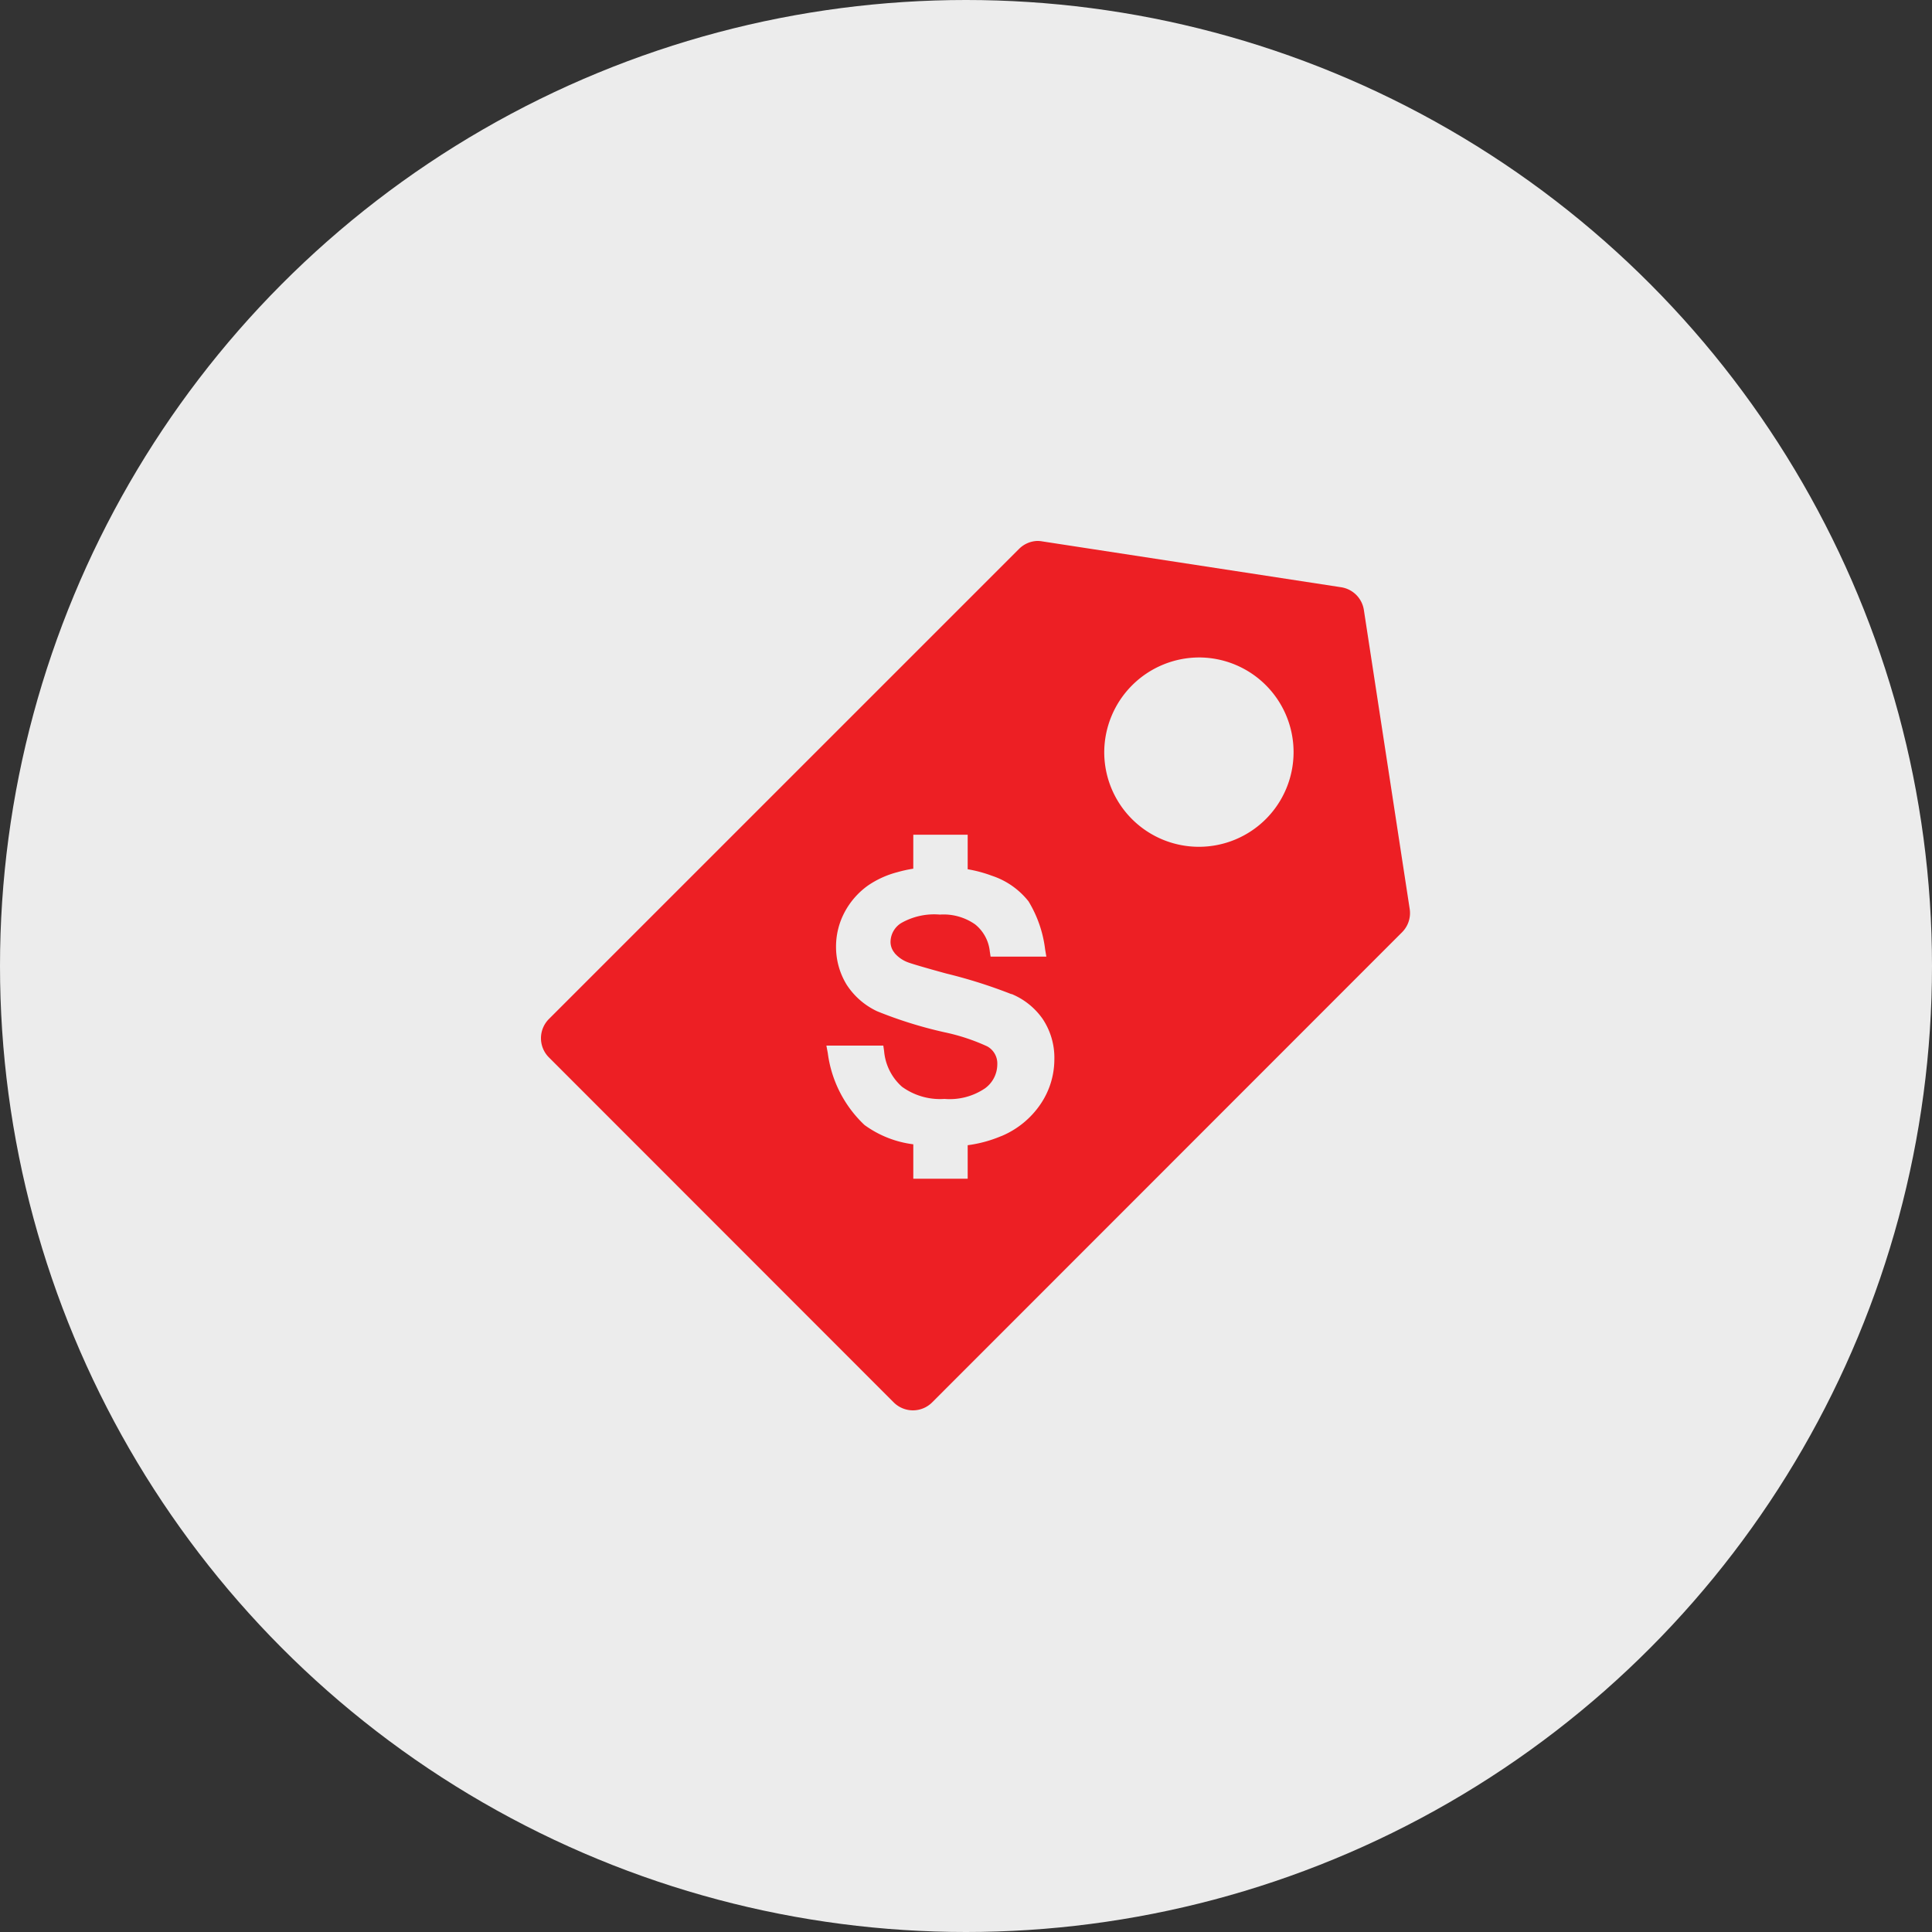
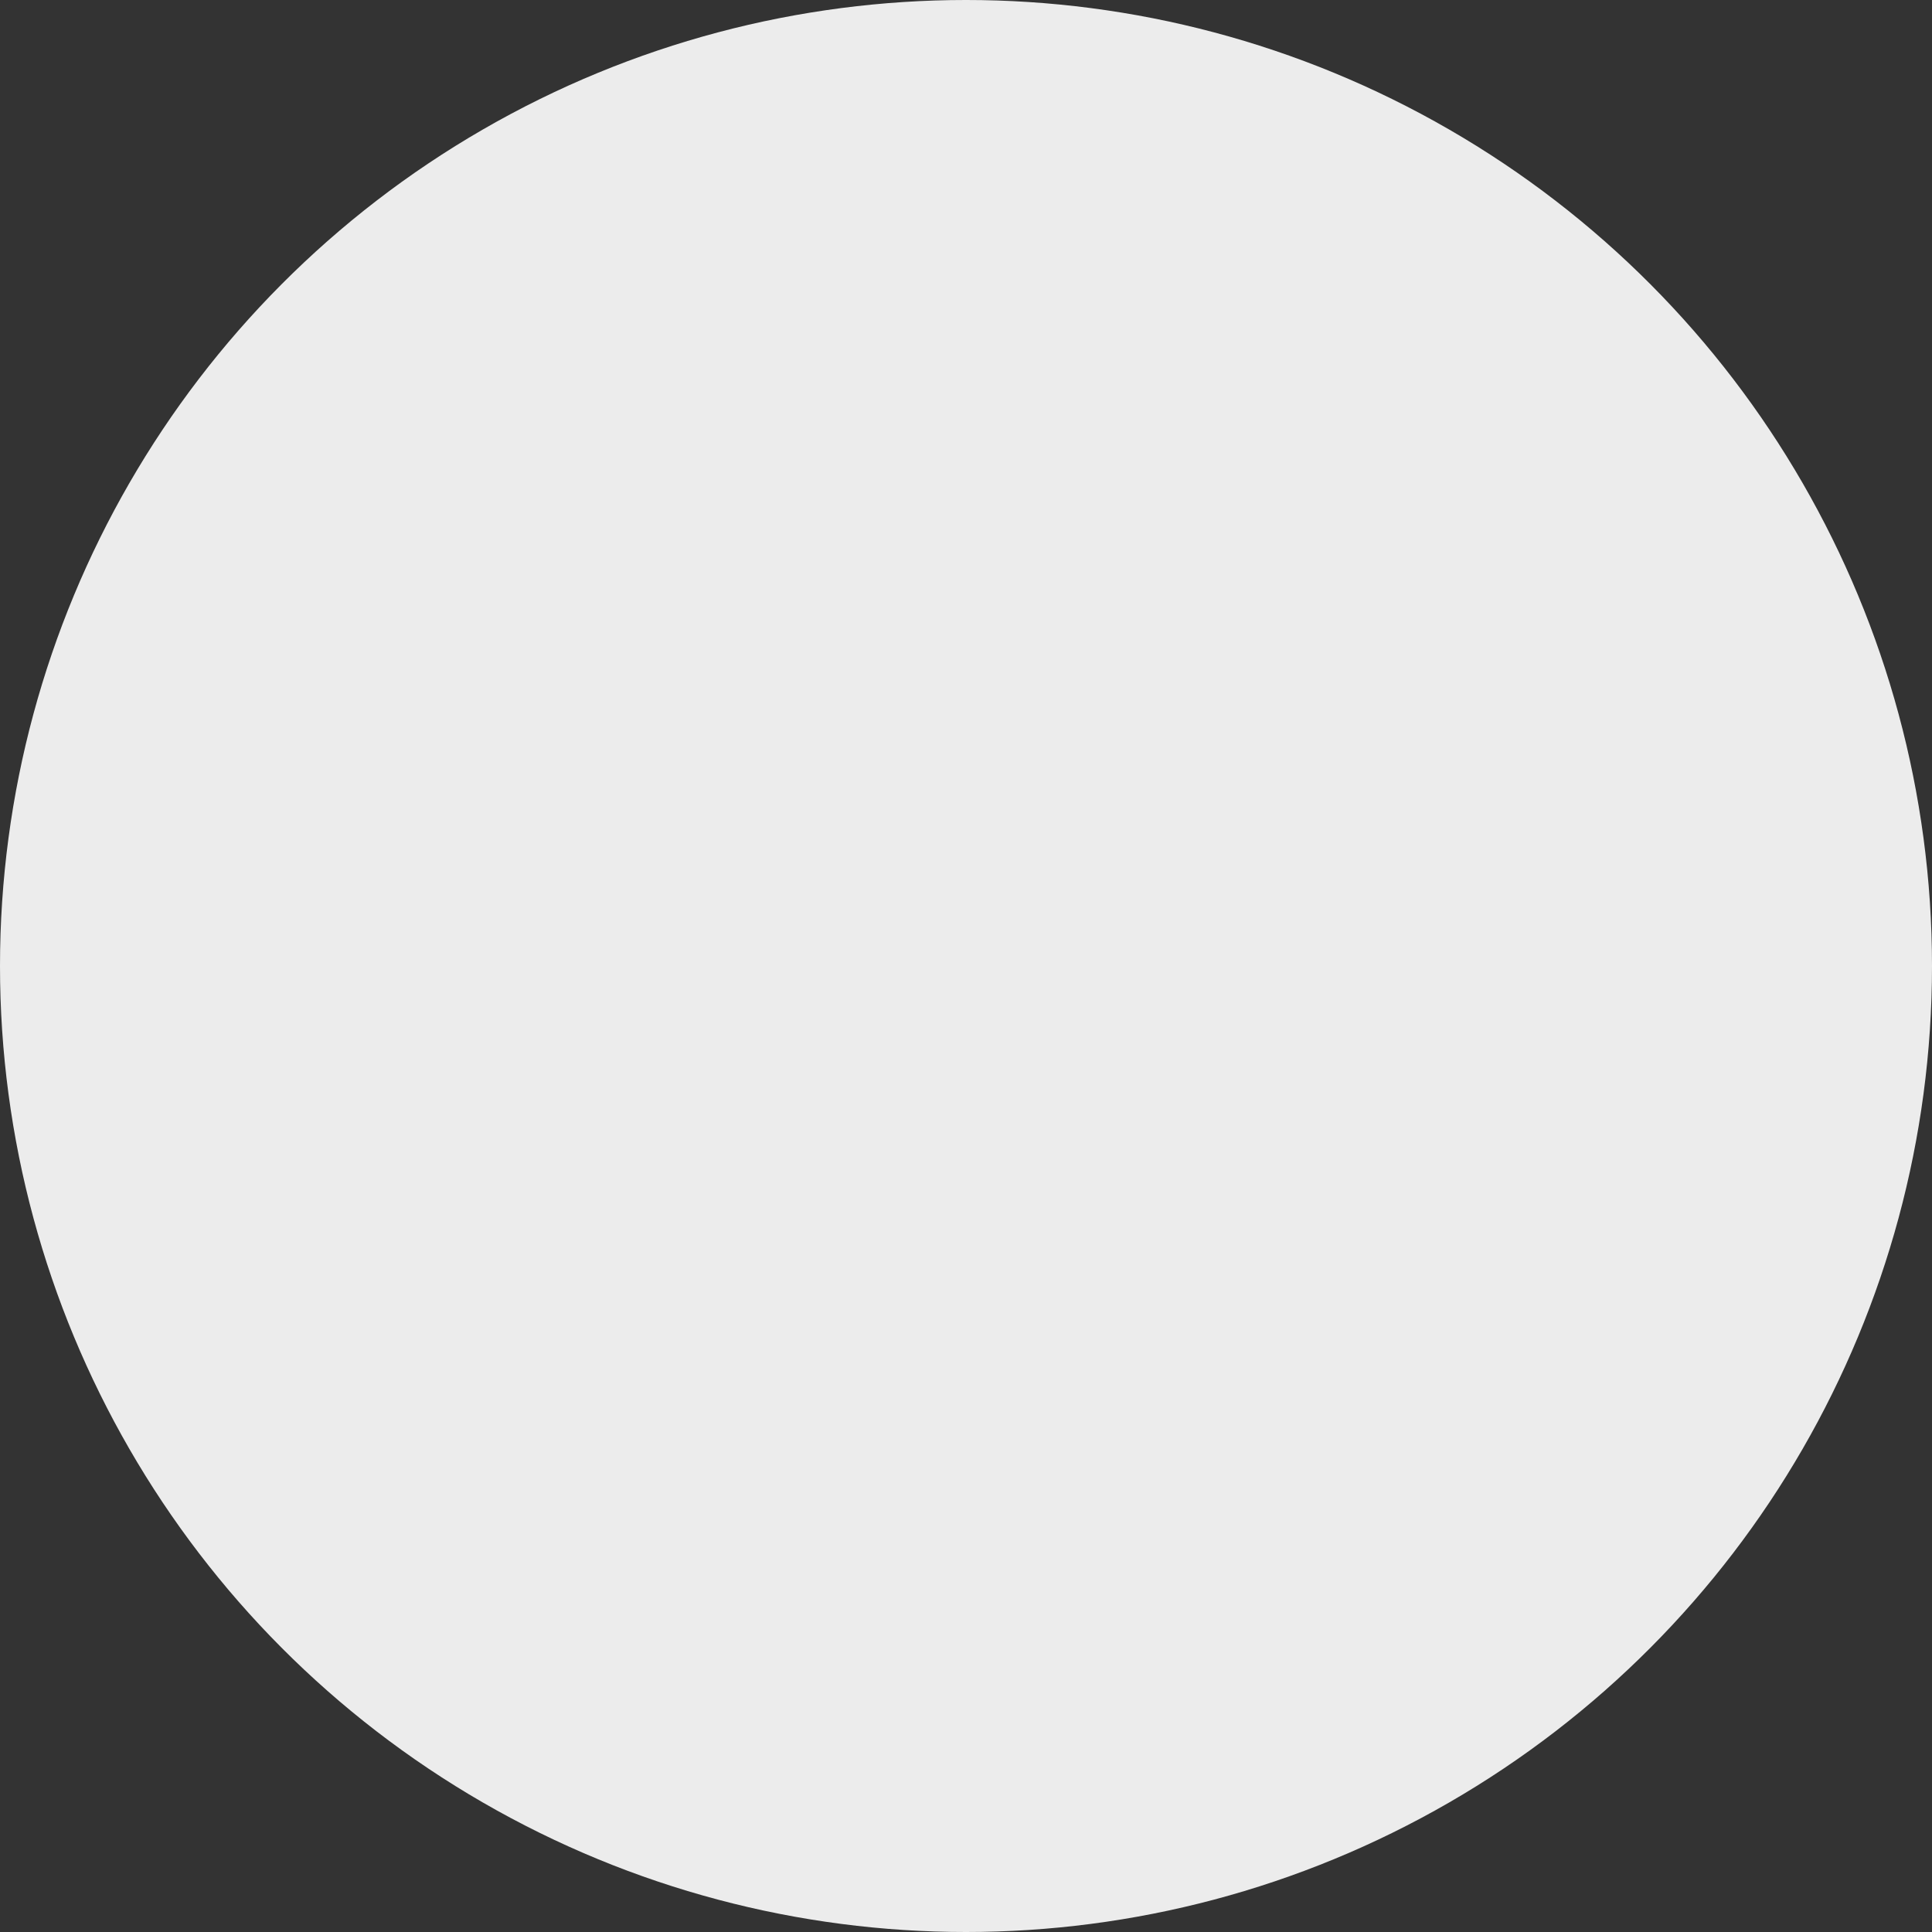
<svg xmlns="http://www.w3.org/2000/svg" width="100" height="100" viewBox="0 0 100 100">
  <rect x="0" y="0" width="100" height="100" fill="#333333" stroke="none" />
  <g id="Group_2361" data-name="Group 2361" transform="translate(-246 -1066)">
    <circle id="Ellipse_24" data-name="Ellipse 24" cx="50" cy="50" r="50" transform="translate(246 1066)" fill="#ececec" />
-     <path id="noun-price-3266450" d="M95.7-.068a1.407,1.407,0,0,0-.923.415L70.45,24.673a1.405,1.405,0,0,0,0,1.993L88.291,44.517h0a1.407,1.407,0,0,0,1.994,0l24.326-24.337A1.405,1.405,0,0,0,115,18.975L112.628,3.5a1.406,1.406,0,0,0-1.173-1.172L95.982-.046A1.422,1.422,0,0,0,95.7-.068Zm8.4,6.03a4.9,4.9,0,1,1-4.91,4.91A4.923,4.923,0,0,1,104.1,5.962ZM89.307,15.136h2.815v1.788a6.893,6.893,0,0,1,1.249.335,4.027,4.027,0,0,1,1.9,1.326,6.218,6.218,0,0,1,.86,2.49l.063.373H93.308l-.041-.269a2.064,2.064,0,0,0-.758-1.4,2.845,2.845,0,0,0-1.826-.508,3.446,3.446,0,0,0-2.013.445,1.162,1.162,0,0,0-.541.956.882.882,0,0,0,.209.582v.008a1.689,1.689,0,0,0,.717.489c.183.068.862.271,1.961.571a26.109,26.109,0,0,1,3.372,1.068v-.011a3.673,3.673,0,0,1,1.62,1.3,3.624,3.624,0,0,1,.6,2.106,4.126,4.126,0,0,1-.717,2.3,4.575,4.575,0,0,1-2.024,1.651H93.86a6.693,6.693,0,0,1-1.738.472v1.735H89.307V31.161a5.428,5.428,0,0,1-2.526-1,6.208,6.208,0,0,1-1.9-3.724l-.072-.384h2.946l.041.28a2.782,2.782,0,0,0,.925,1.848,3.355,3.355,0,0,0,2.2.631,3.257,3.257,0,0,0,2.1-.549,1.539,1.539,0,0,0,.634-1.236,1.01,1.01,0,0,0-.519-.934,10.384,10.384,0,0,0-2.2-.728,22.043,22.043,0,0,1-3.5-1.09,3.8,3.8,0,0,1-1.587-1.389,3.75,3.75,0,0,1-.541-1.952,3.788,3.788,0,0,1,.447-1.793,4,4,0,0,1,1.2-1.37,4.848,4.848,0,0,1,1.527-.695,6.806,6.806,0,0,1,.824-.181Z" transform="translate(203.965 1094.068)" fill="#ed1f24" />
  </g>
</svg>